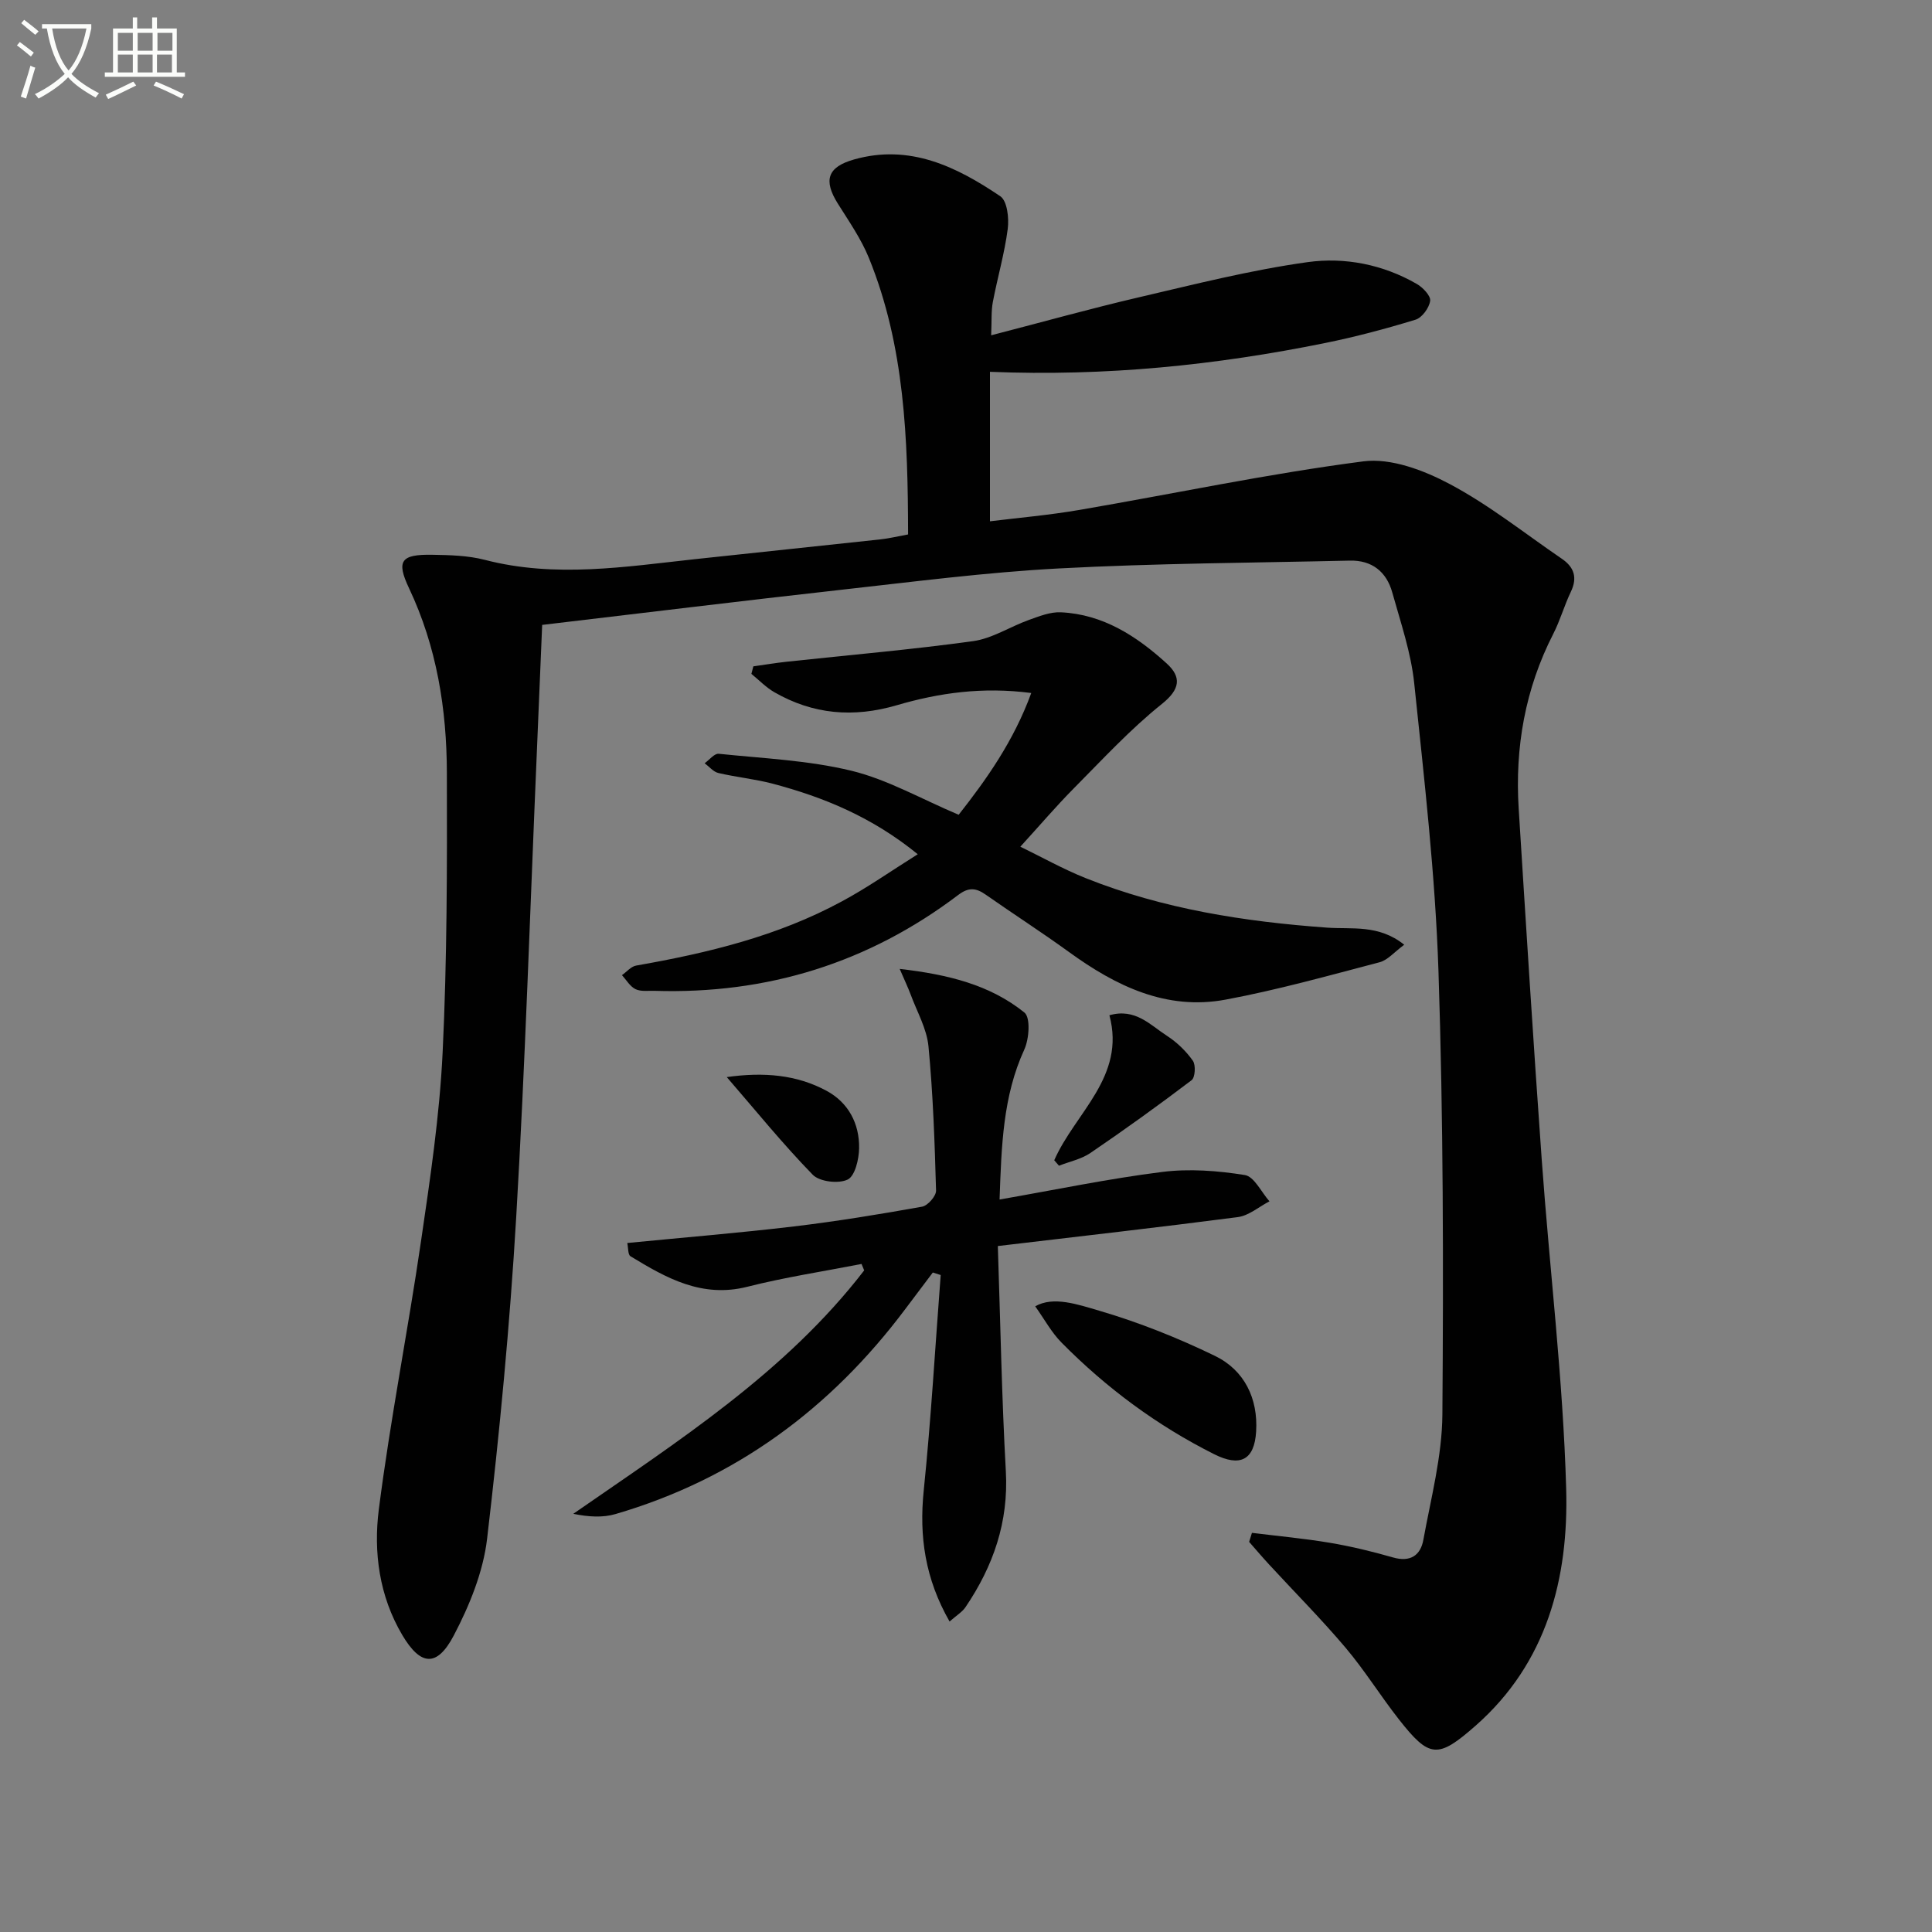
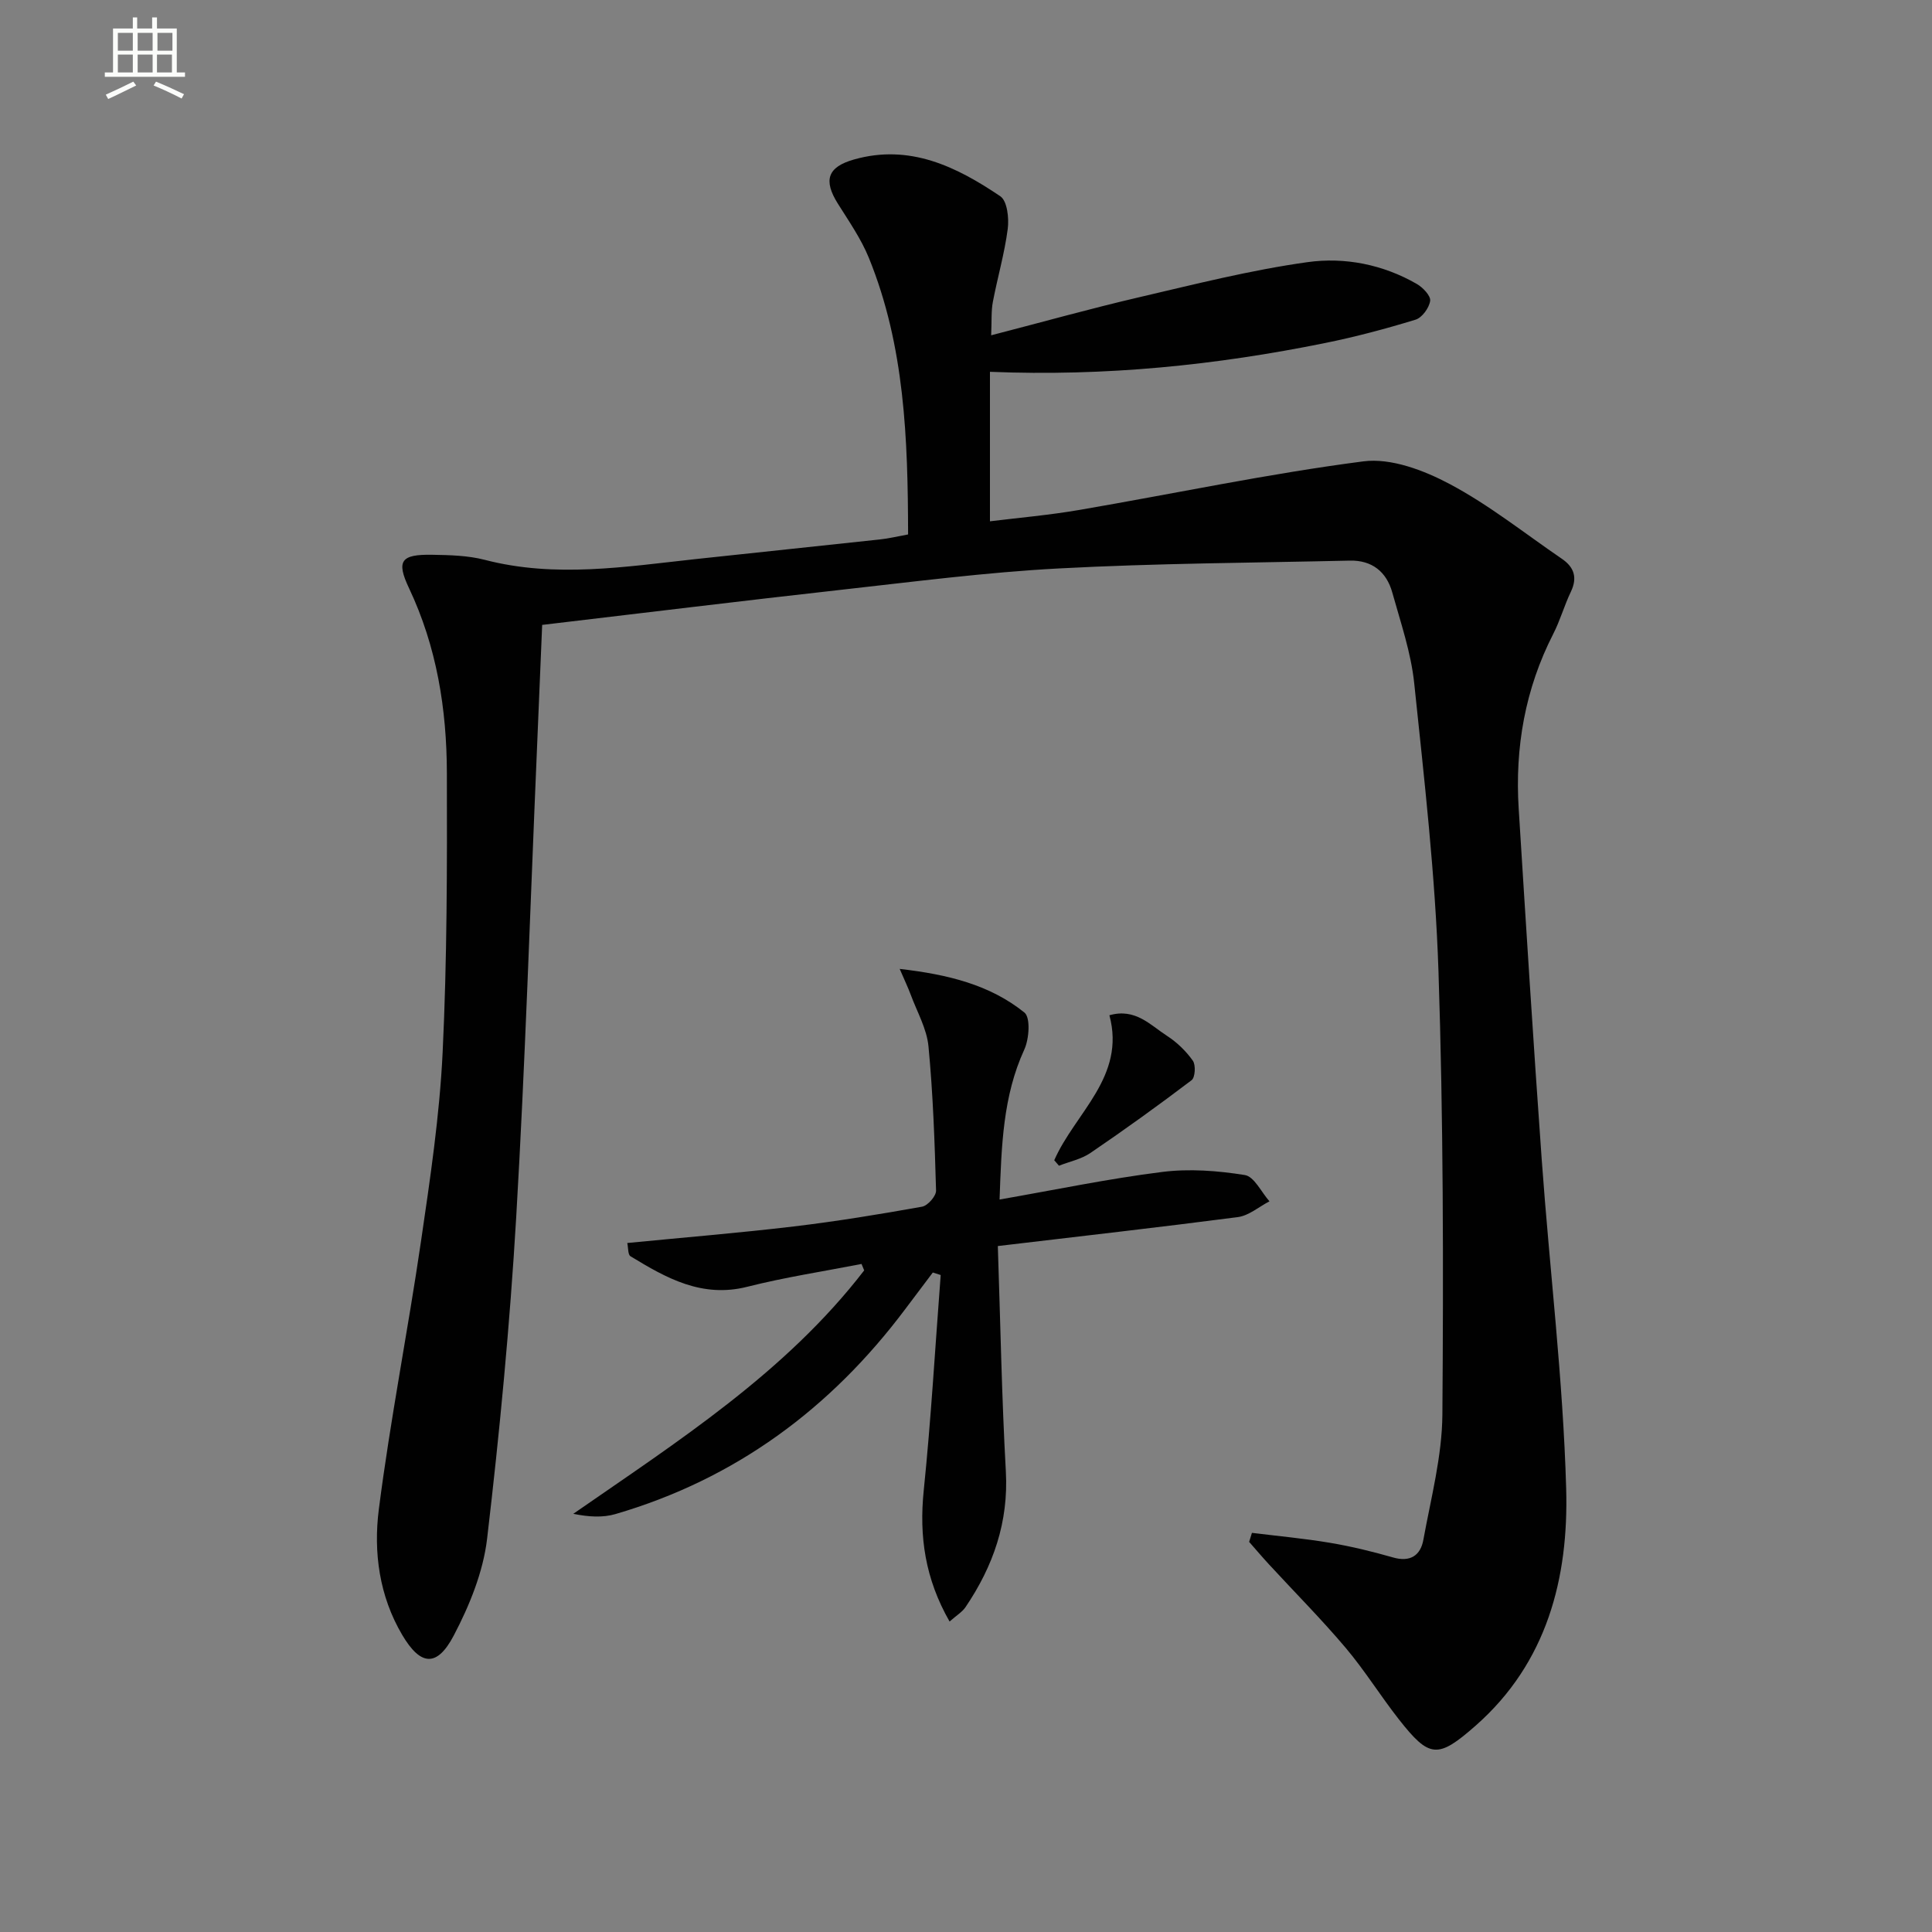
<svg xmlns="http://www.w3.org/2000/svg" enable-background="new 0 0 400 400" viewBox="0 0 400 400">
  <rect x="0" y="0" width="400" height="400" fill="#808080" stroke="none" />
-   <path d="m6.4 11.7c-1-.8-1.9-1.6-2.9-2.3l.6-.7c.9.7 1.9 1.4 2.9 2.2zm-2.1 8.3c.7-2.1 1.4-4.2 2-6.4.2.1.6.3 1 .4-.7 2.3-1.3 4.4-1.9 6.4zm3-12.8c-1.1-.9-2.1-1.7-2.9-2.4l.6-.7c1 .8 2 1.5 3 2.4zm1.4-1.3v-.9h10.2v.9c-.9 4.2-2.3 7.3-4.1 9.4 1.3 1.4 3.2 2.7 5.7 4-.2.2-.4.5-.7.9-2.5-1.4-4.4-2.7-5.7-4.2-1.4 1.5-3.5 3-6.1 4.4 0 0 0 0-.1-.1-.3-.4-.5-.7-.7-.8 2.7-1.3 4.7-2.8 6.2-4.2-1.8-2.2-3-5.3-3.7-9.4zm9.2 0h-7.1c.6 3.8 1.7 6.7 3.4 8.7 1.7-2 2.9-4.8 3.7-8.7z" fill="#fbfcfa" />
  <path d="m31.6 3.6h.9v2.3h4.1v9.1h1.7v.9h-16.6v-.9h1.7v-9.1h4.1v-2.3h.9v2.3h3.1v-2.3zm-4 13.3.6.8c-1.9.9-3.8 1.9-5.8 2.8-.2-.3-.3-.6-.5-.9 2-.9 3.9-1.8 5.7-2.7zm-3.2-10.1v3.7h3.1v-3.7zm0 4.5v3.7h3.1v-3.7zm4.1-4.5v3.7h3.1v-3.7zm0 4.5v3.7h3.1v-3.7zm9.1 9.1c-2.1-1.1-4.1-2-5.8-2.7l.5-.8c2.2.9 4.1 1.8 5.8 2.6zm-1.9-13.6h-3.1v3.7h3.1zm-3.2 4.5v3.7h3.1v-3.7z" fill="#fbfcfa" />
  <g fill="#010101">
    <path d="m188.01 110.65c-.04-19.77-.69-39.01-8.12-57.26-1.61-3.95-4.12-7.56-6.41-11.21-3.05-4.85-2.18-7.6 3.33-9.16 11.52-3.27 21.21 1.47 30.3 7.62 1.43.97 1.82 4.54 1.53 6.76-.66 5.08-2.12 10.06-3.08 15.11-.36 1.89-.22 3.87-.35 6.91 10.68-2.76 20.52-5.52 30.47-7.84 11.63-2.71 23.26-5.67 35.06-7.31 7.7-1.07 15.62.49 22.61 4.53 1.25.72 2.9 2.46 2.75 3.49-.21 1.46-1.68 3.49-3.04 3.9-6.17 1.89-12.44 3.56-18.77 4.84-22.55 4.57-45.32 6.92-69.33 5.95v30.95c5.82-.72 12.2-1.27 18.49-2.35 19.61-3.36 39.11-7.51 58.82-10.06 5.72-.74 12.53 1.85 17.89 4.7 8.16 4.33 15.5 10.21 23.18 15.45 2.56 1.74 3.3 3.9 1.89 6.85-1.36 2.83-2.21 5.92-3.64 8.71-5.84 11.41-7.96 23.54-7.16 36.22 1.52 24.22 3.03 48.45 4.77 72.66 1.63 22.71 4.42 45.38 5.06 68.11.52 18.47-3.94 36.04-18.77 49.08-7.82 6.87-9.54 6.73-15.87-1.33-3.8-4.84-7.06-10.12-11.02-14.81-5.04-5.96-10.56-11.51-15.85-17.25-1.41-1.53-2.76-3.12-4.13-4.68.19-.62.39-1.25.58-1.87 5.39.67 10.8 1.16 16.15 2.06 4.4.74 8.76 1.8 13.05 3.03 3.59 1.04 5.71-.43 6.29-3.64 1.57-8.63 3.88-17.31 3.94-25.98.23-30.59.2-61.2-.81-91.77-.66-19.9-2.95-39.76-5.02-59.58-.66-6.36-2.81-12.59-4.54-18.8-1.19-4.3-4.21-6.72-8.8-6.61-20.09.46-40.19.55-60.25 1.62-15.08.8-30.11 2.76-45.14 4.43-20.45 2.28-40.86 4.79-61.82 7.26-.38 9.02-.73 17.76-1.11 26.5-1.38 32.07-2.39 64.17-4.27 96.21-1.31 22.21-3.42 44.39-6.02 66.48-.81 6.88-3.64 13.83-6.9 20.04-3.49 6.64-6.88 6.29-10.66-.09-4.77-8.05-5.99-17.14-4.86-26.01 2.37-18.56 6.02-36.96 8.73-55.49 1.9-12.97 3.85-26.01 4.48-39.09.93-19.27.93-38.6.88-57.91-.03-13.2-2.09-26.1-7.84-38.25-2.69-5.69-1.65-7.02 4.81-6.91 3.64.06 7.4.15 10.88 1.05 14.58 3.79 29.07 1.43 43.6-.15 12.72-1.38 25.44-2.69 38.16-4.07 1.8-.18 3.58-.62 5.88-1.04z" />
-     <path d="m190.01 176.86c-9.4-7.66-19.42-11.8-30.05-14.61-3.68-.97-7.52-1.34-11.24-2.21-1.04-.25-1.89-1.32-2.83-2.02.97-.69 2.02-2.05 2.91-1.96 9.2.96 18.57 1.35 27.5 3.52 7.46 1.82 14.38 5.81 22.18 9.11 5.74-7.3 11.39-15.24 15.03-25.21-10.11-1.32-19.12-.02-27.84 2.53-8.99 2.63-17.34 1.91-25.36-2.7-1.73-1-3.17-2.51-4.74-3.79.13-.52.26-1.04.4-1.56 2.31-.32 4.62-.71 6.94-.96 12.86-1.39 25.77-2.49 38.57-4.26 3.96-.55 7.64-2.99 11.52-4.38 2.15-.77 4.46-1.7 6.65-1.59 8.73.41 15.7 4.95 21.9 10.59 3.06 2.79 2.86 5.31-1.01 8.4-6.55 5.24-12.3 11.5-18.23 17.47-3.62 3.65-6.96 7.58-11.06 12.07 4.49 2.18 8.88 4.65 13.51 6.5 16.05 6.41 32.88 9.02 50.03 10.26 5.06.37 10.66-.71 15.94 3.54-2.05 1.5-3.42 3.19-5.12 3.63-10.57 2.77-21.13 5.73-31.85 7.73-12.28 2.29-22.72-2.81-32.43-9.85-5.65-4.1-11.54-7.88-17.26-11.89-2-1.4-3.52-1.57-5.69.08-18.58 14.07-39.6 20.58-62.88 19.84-1.33-.04-2.82.19-3.93-.35-1.14-.56-1.89-1.9-2.8-2.9.98-.68 1.88-1.8 2.95-1.98 14.77-2.59 29.28-6.08 42.58-13.29 5.22-2.8 10.1-6.24 15.71-9.76z" />
    <path d="m206.59 257.98c.54 16.09.81 31.38 1.66 46.65.58 10.5-2.61 19.63-8.35 28.11-.68 1.01-1.85 1.7-3.3 2.98-5.06-8.84-6.33-17.61-5.35-27.14 1.52-14.83 2.37-29.73 3.51-44.6-.54-.17-1.08-.35-1.63-.52-1.9 2.53-3.81 5.05-5.71 7.58-15.44 20.59-35.15 35.17-59.99 42.43-2.66.78-5.59.59-8.74-.05 21.8-15.11 43.97-29.29 60.23-50.4-.18-.44-.37-.89-.55-1.33-7.89 1.54-15.86 2.75-23.64 4.72-9.39 2.38-16.79-1.8-24.2-6.32-.54-.33-.44-1.71-.66-2.74 11.72-1.15 23.13-2.08 34.49-3.43 8.89-1.06 17.74-2.51 26.55-4.09 1.17-.21 2.92-2.2 2.89-3.33-.28-9.97-.62-19.95-1.57-29.87-.35-3.65-2.37-7.15-3.68-10.7-.55-1.48-1.24-2.91-2.28-5.33 10.05 1.16 18.7 3.3 25.83 9.04 1.28 1.03.98 5.46-.03 7.66-4.43 9.67-4.72 19.84-5.12 31.05 11.62-2.03 22.59-4.32 33.66-5.71 5.62-.71 11.51-.26 17.12.64 1.94.31 3.41 3.54 5.1 5.44-2.18 1.13-4.27 2.97-6.56 3.27-16.28 2.12-32.59 3.96-49.68 5.99z" />
-     <path d="m214.33 270.46c3.73-2.16 8.83-.39 13.26.91 8.2 2.4 16.25 5.62 23.95 9.35 6.12 2.97 8.94 8.83 8.53 15.65-.36 5.97-3.34 7.39-8.68 4.71-11.83-5.93-22.33-13.72-31.61-23.11-2.08-2.1-3.54-4.83-5.45-7.51z" />
    <path d="m218.27 240.22c4.29-9.81 14.85-17.28 11.42-30.02 5.37-1.54 8.48 2.04 11.92 4.26 2.05 1.32 3.94 3.15 5.35 5.14.64.9.49 3.48-.25 4.04-6.85 5.2-13.84 10.23-20.95 15.07-1.89 1.29-4.33 1.78-6.51 2.64-.33-.38-.65-.76-.98-1.13z" />
-     <path d="m150.47 223c7.63-1.08 14.46-.5 20.64 2.83 4.54 2.44 6.84 6.8 6.76 11.91-.04 2.28-.85 5.75-2.38 6.48-1.89.91-5.81.45-7.23-1.01-6.25-6.42-11.91-13.42-17.79-20.21z" />
  </g>
</svg>